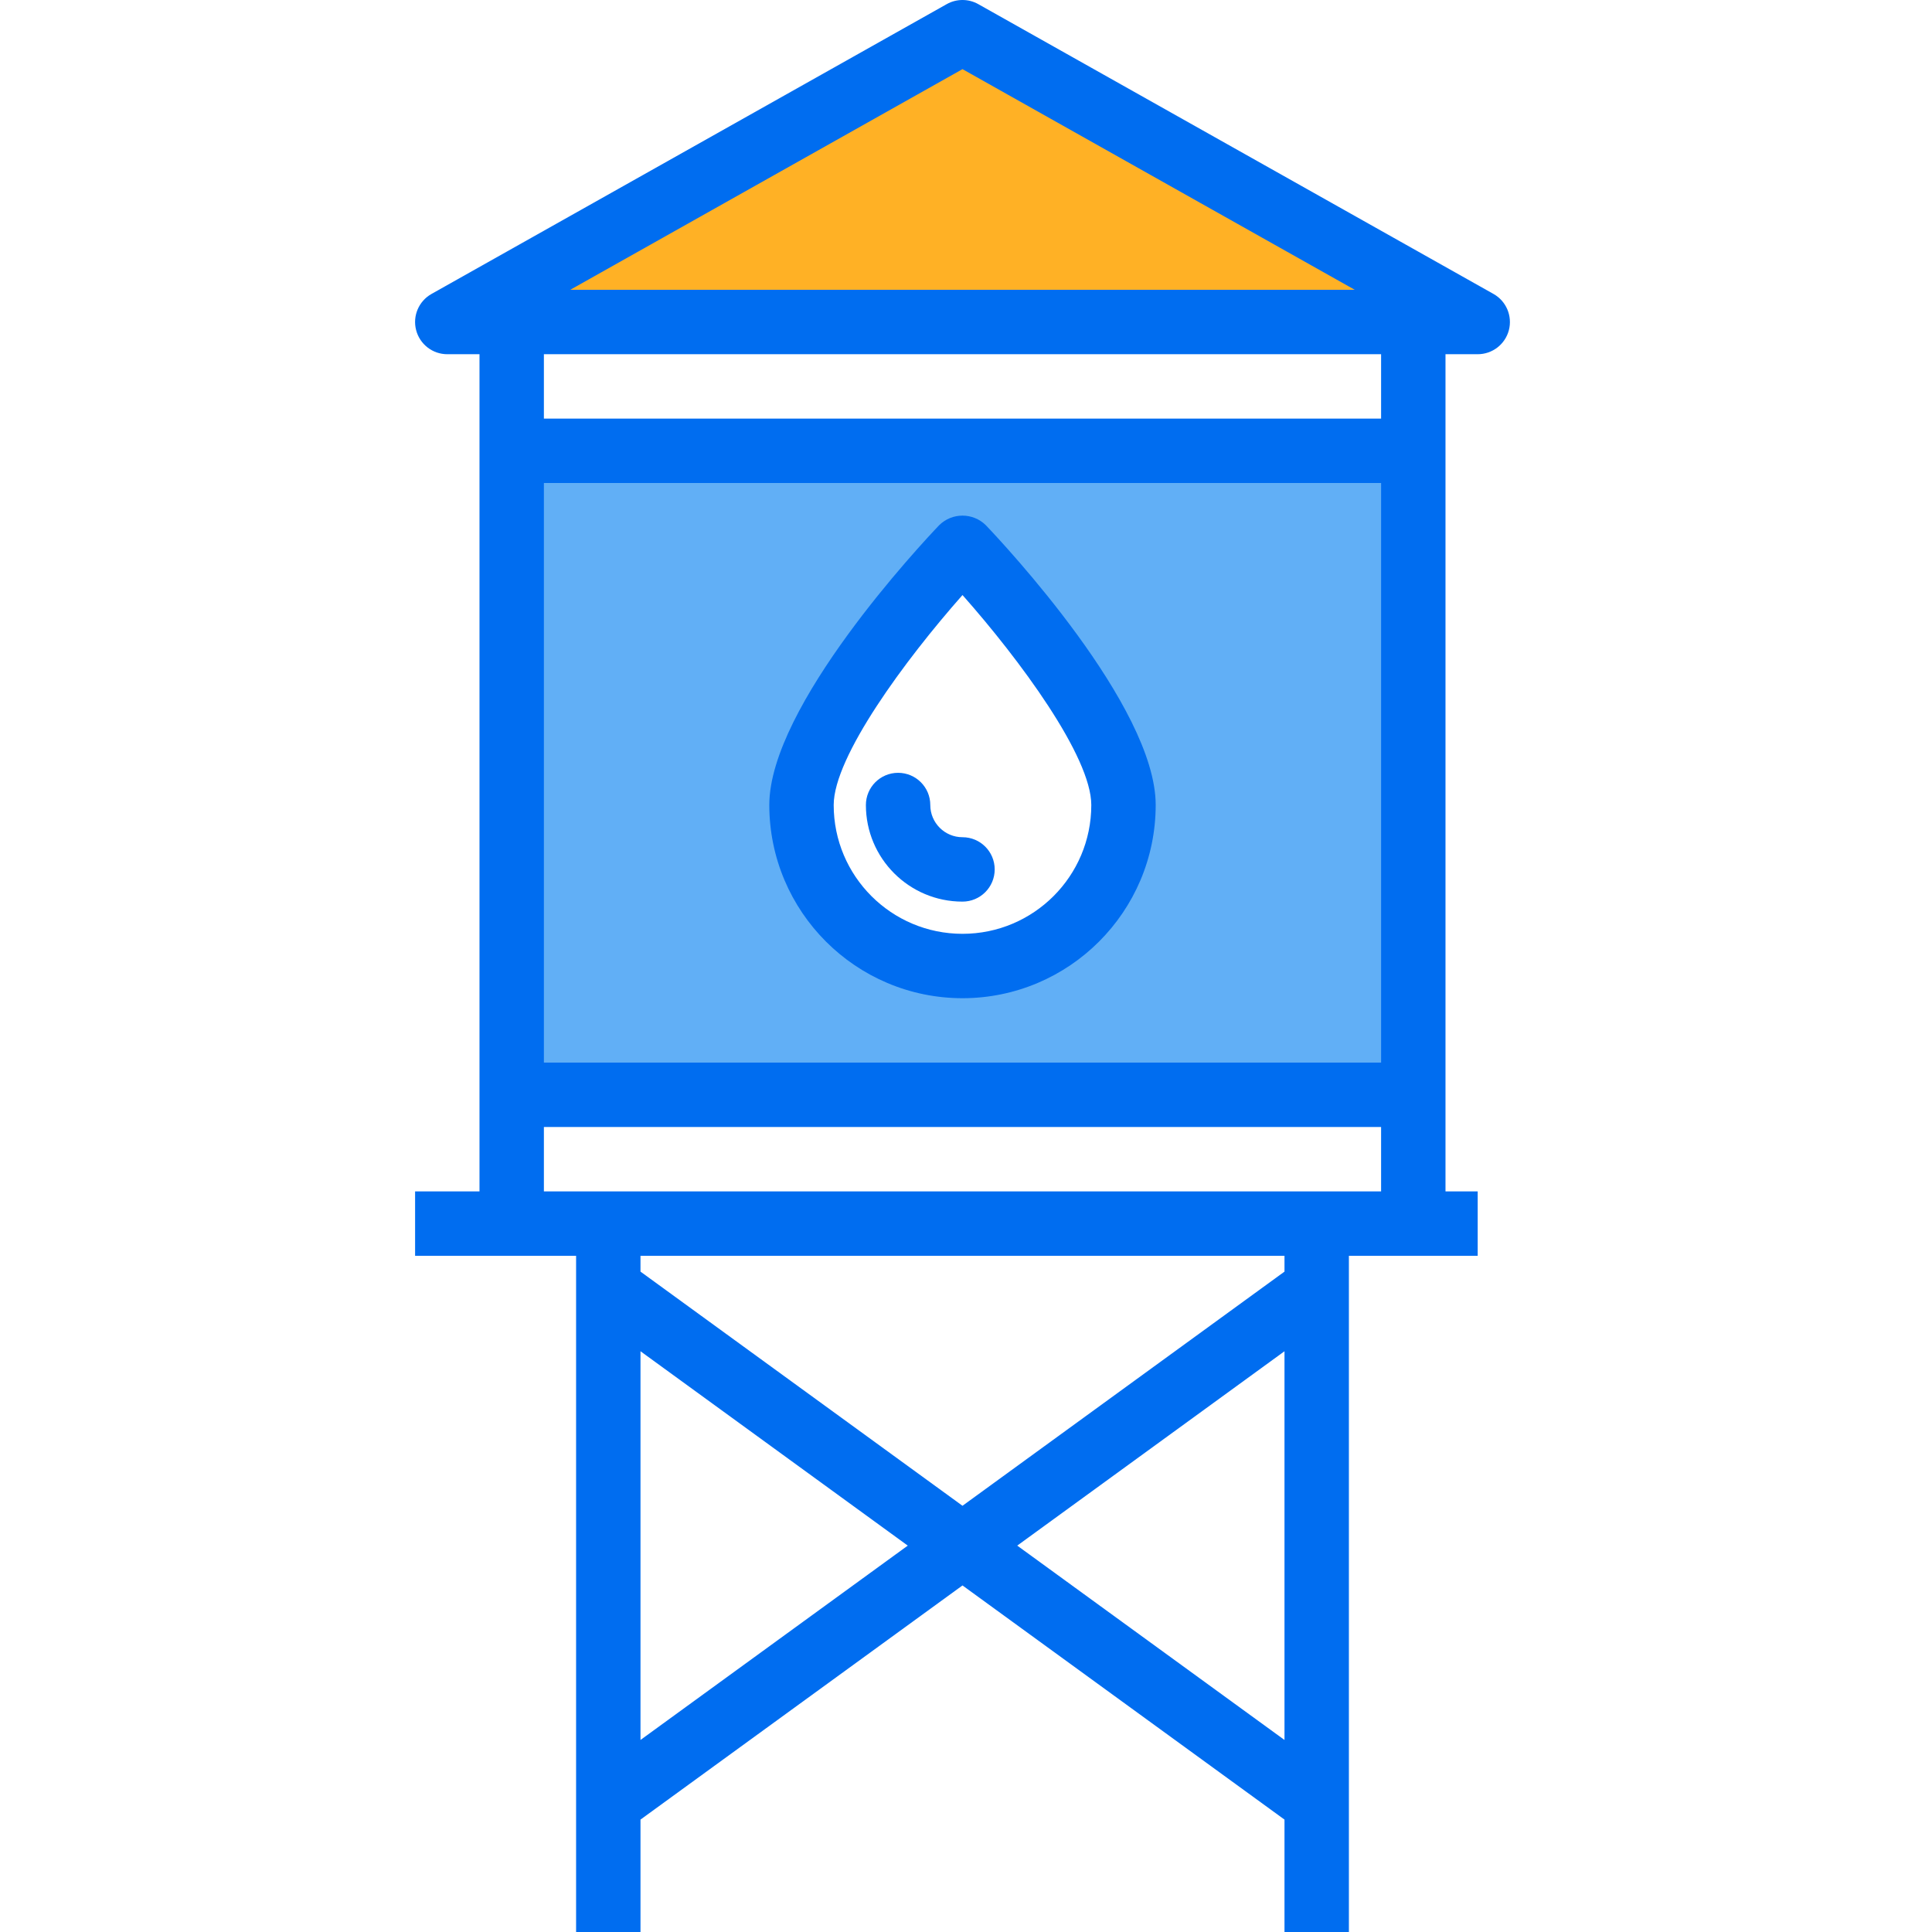
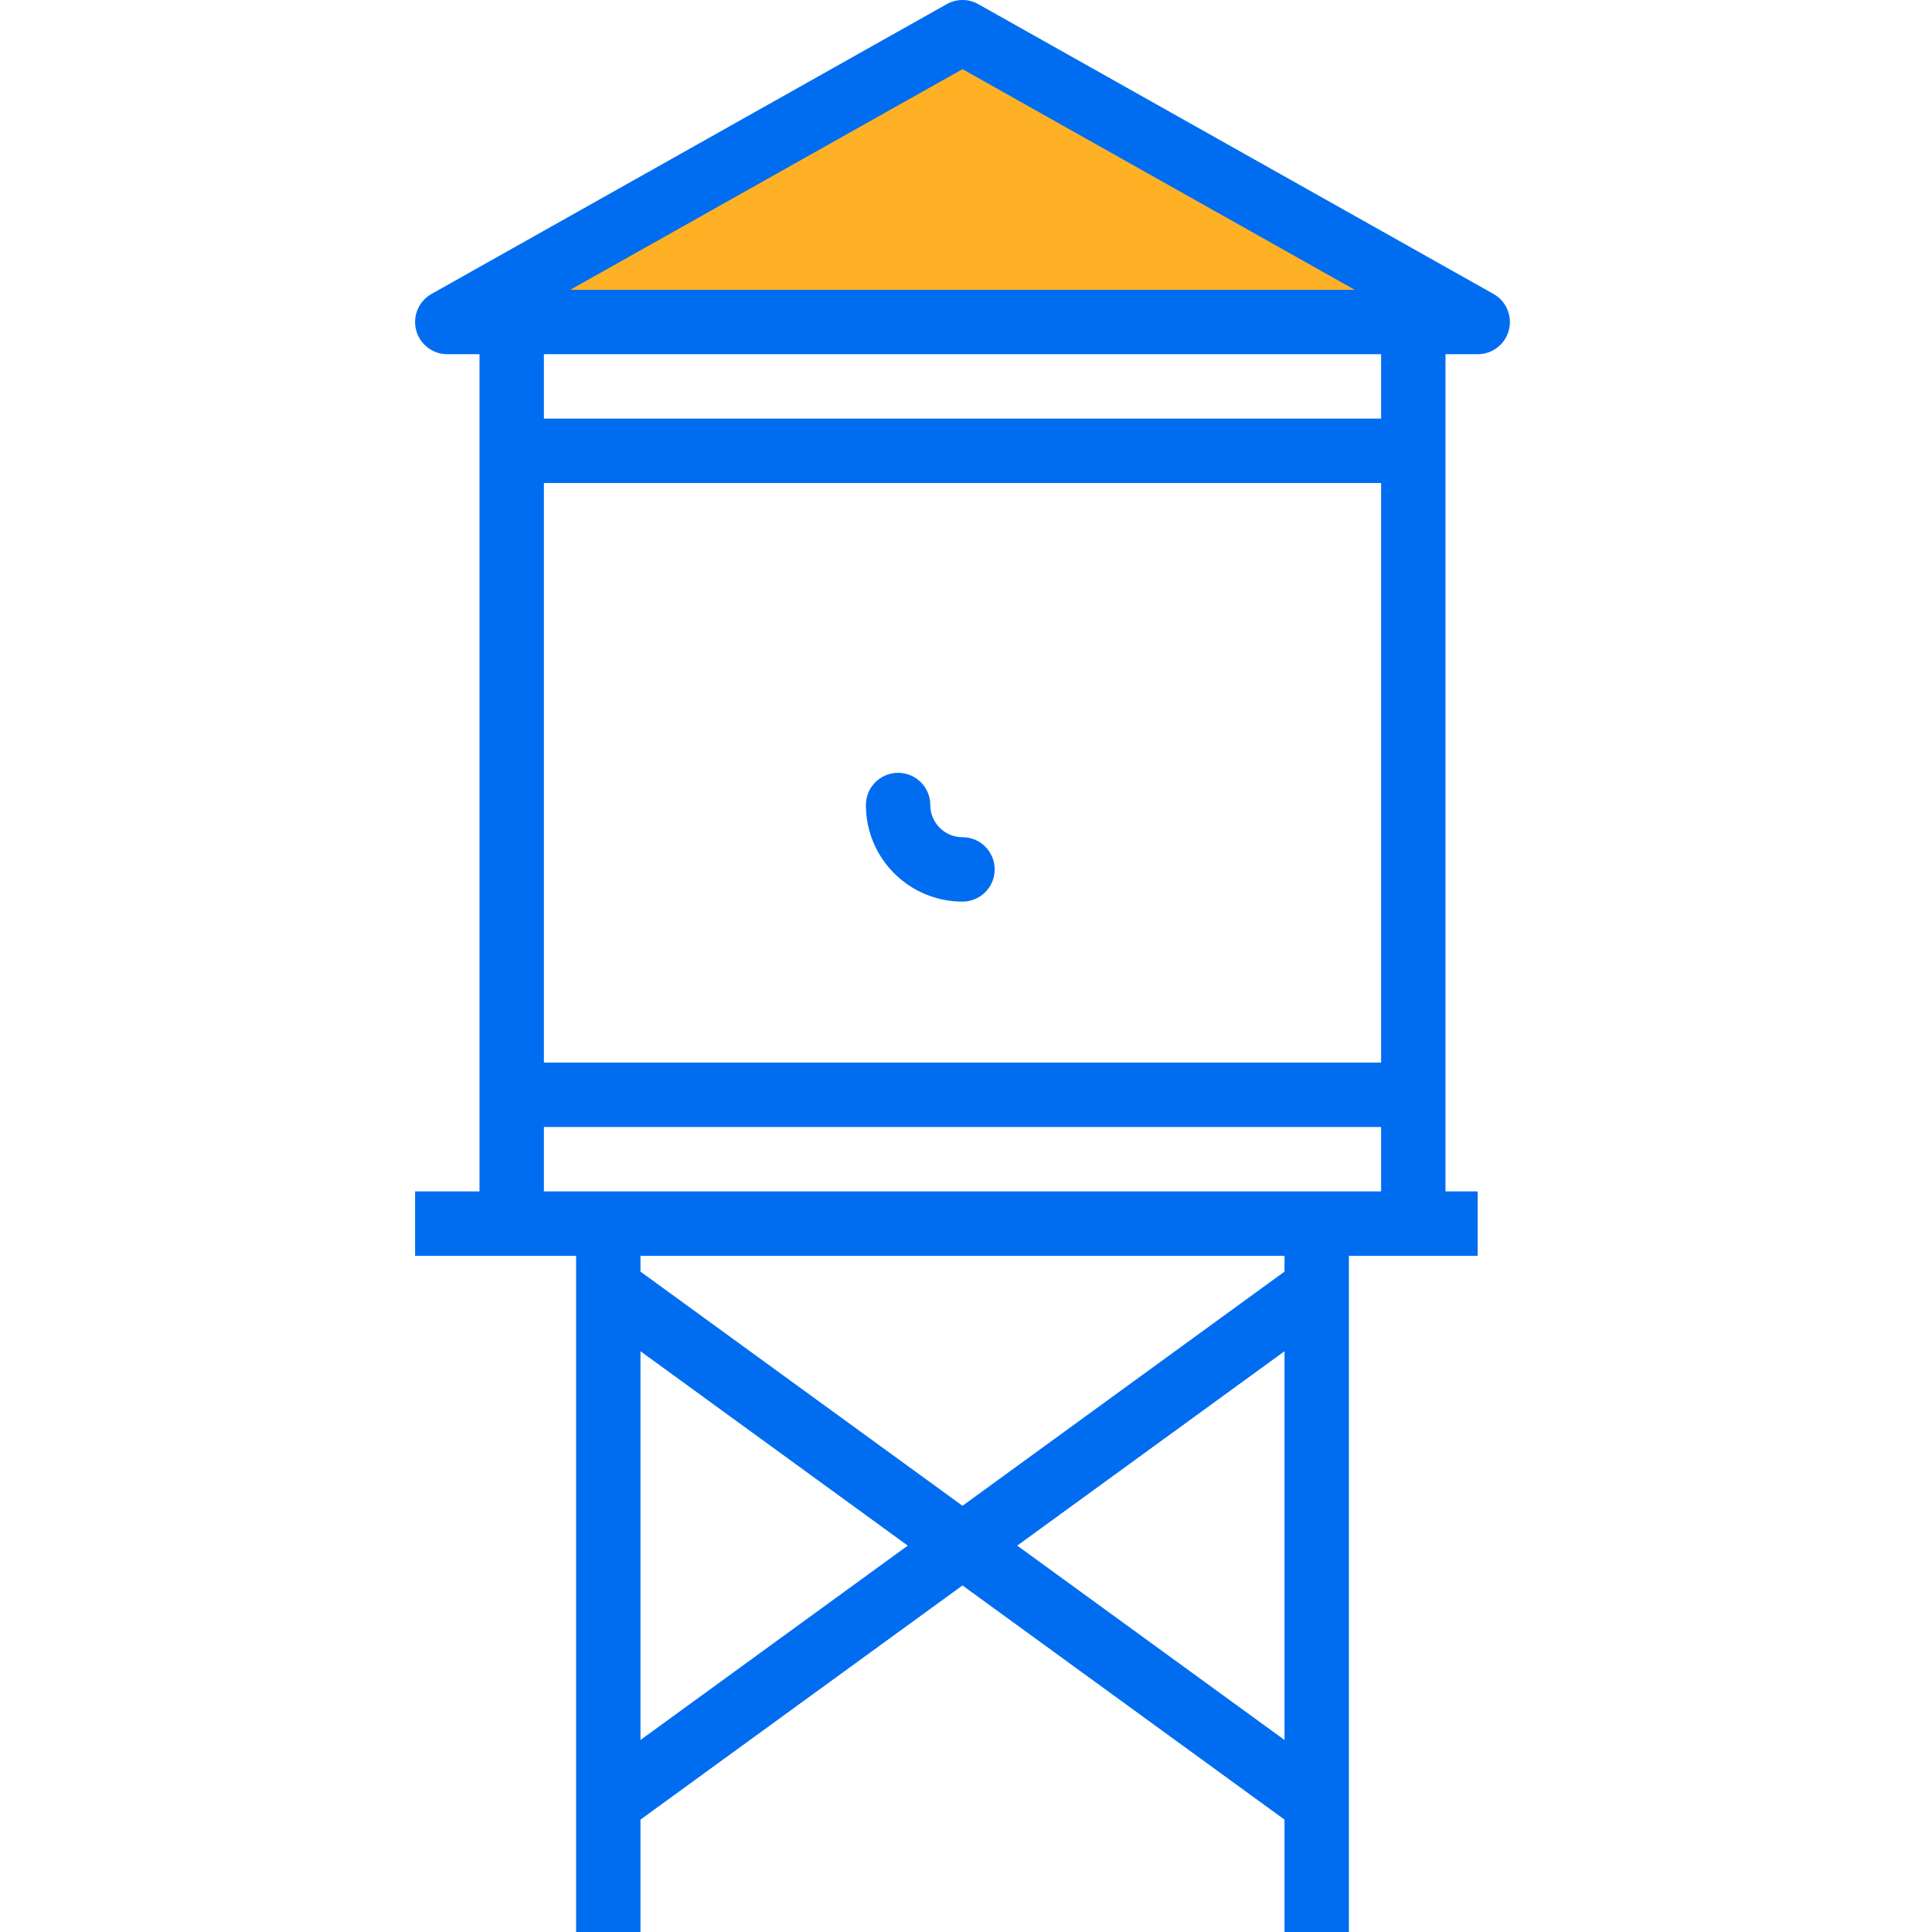
<svg xmlns="http://www.w3.org/2000/svg" width="512px" height="512px" viewBox="0 0 512 512" version="1.1">
  <title>deposito</title>
  <g id="deposito" stroke="none" stroke-width="1" fill="none" fill-rule="evenodd">
    <g transform="translate(110, 0)" fill-rule="nonzero">
      <polygon id="Path" fill="#FFB125" points="145.071 8.537 8.537 85.337 281.604 85.337" />
-       <path d="M25.604,290.137 L264.538,290.137 L264.538,119.471 L25.604,119.471 L25.604,290.137 Z M145.071,145.071 C145.071,145.071 187.738,189.783 187.738,213.338 C187.738,236.9 168.637,256.004 145.071,256.004 C121.508,256.004 102.404,236.9 102.404,213.338 C102.404,189.783 145.071,145.071 145.071,145.071 Z" id="Shape" fill="#61AFF6" />
      <g id="Group" fill="#006DF0">
        <path d="M285.788,77.896 L149.254,1.096 C146.658,-0.367 143.488,-0.367 140.892,1.096 L4.358,77.896 C0.971,79.796 -0.704,83.742 0.279,87.496 C1.263,91.254 4.658,93.871 8.537,93.871 L17.071,93.871 L17.071,315.738 L0.004,315.738 L0.004,332.804 L42.671,332.804 L42.671,512.004 L59.737,512.004 L59.737,482.212 L145.071,420.158 L230.404,482.212 L230.404,512.004 L247.471,512.004 L247.471,332.804 L281.604,332.804 L281.604,315.738 L273.071,315.738 L273.071,93.871 L281.604,93.871 C285.488,93.871 288.883,91.254 289.867,87.496 C290.846,83.742 289.171,79.796 285.788,77.896 Z M145.071,18.325 L249.033,76.804 L41.113,76.804 L145.071,18.325 Z M256.004,281.604 L34.137,281.604 L34.137,128.004 L256.004,128.004 L256.004,281.604 Z M59.737,461.108 L59.737,358.096 L130.567,409.604 L59.737,461.108 Z M159.579,409.604 L230.404,358.096 L230.404,461.108 L159.579,409.604 Z M230.404,336.992 L145.071,399.046 L59.737,336.992 L59.737,332.804 L230.404,332.804 L230.404,336.992 Z M34.137,315.738 L34.137,298.671 L256.004,298.671 L256.004,315.738 L34.137,315.738 Z M256.004,110.938 L34.137,110.938 L34.137,93.871 L256.004,93.871 L256.004,110.938 Z" id="Shape" />
-         <path d="M145.071,264.538 C173.338,264.508 196.246,241.6 196.271,213.338 C196.271,187.113 155.858,144.004 151.25,139.179 C147.825,135.8 142.321,135.8 138.896,139.179 C134.287,144.004 93.871,187.113 93.871,213.338 C93.9,241.6 116.808,264.508 145.071,264.538 Z M145.071,157.692 C160.254,174.833 179.204,200.483 179.204,213.338 C179.204,232.188 163.925,247.471 145.071,247.471 C126.221,247.471 110.938,232.188 110.938,213.338 C110.938,200.537 129.9,174.85 145.071,157.692 Z" id="Shape" />
        <path d="M145.071,238.938 C149.783,238.938 153.604,235.117 153.604,230.404 C153.604,225.688 149.783,221.871 145.071,221.871 C140.358,221.871 136.537,218.05 136.537,213.338 C136.537,208.621 132.717,204.804 128.004,204.804 C123.292,204.804 119.471,208.621 119.471,213.338 C119.471,227.475 130.933,238.938 145.071,238.938 Z" id="Path" />
      </g>
    </g>
  </g>
</svg>